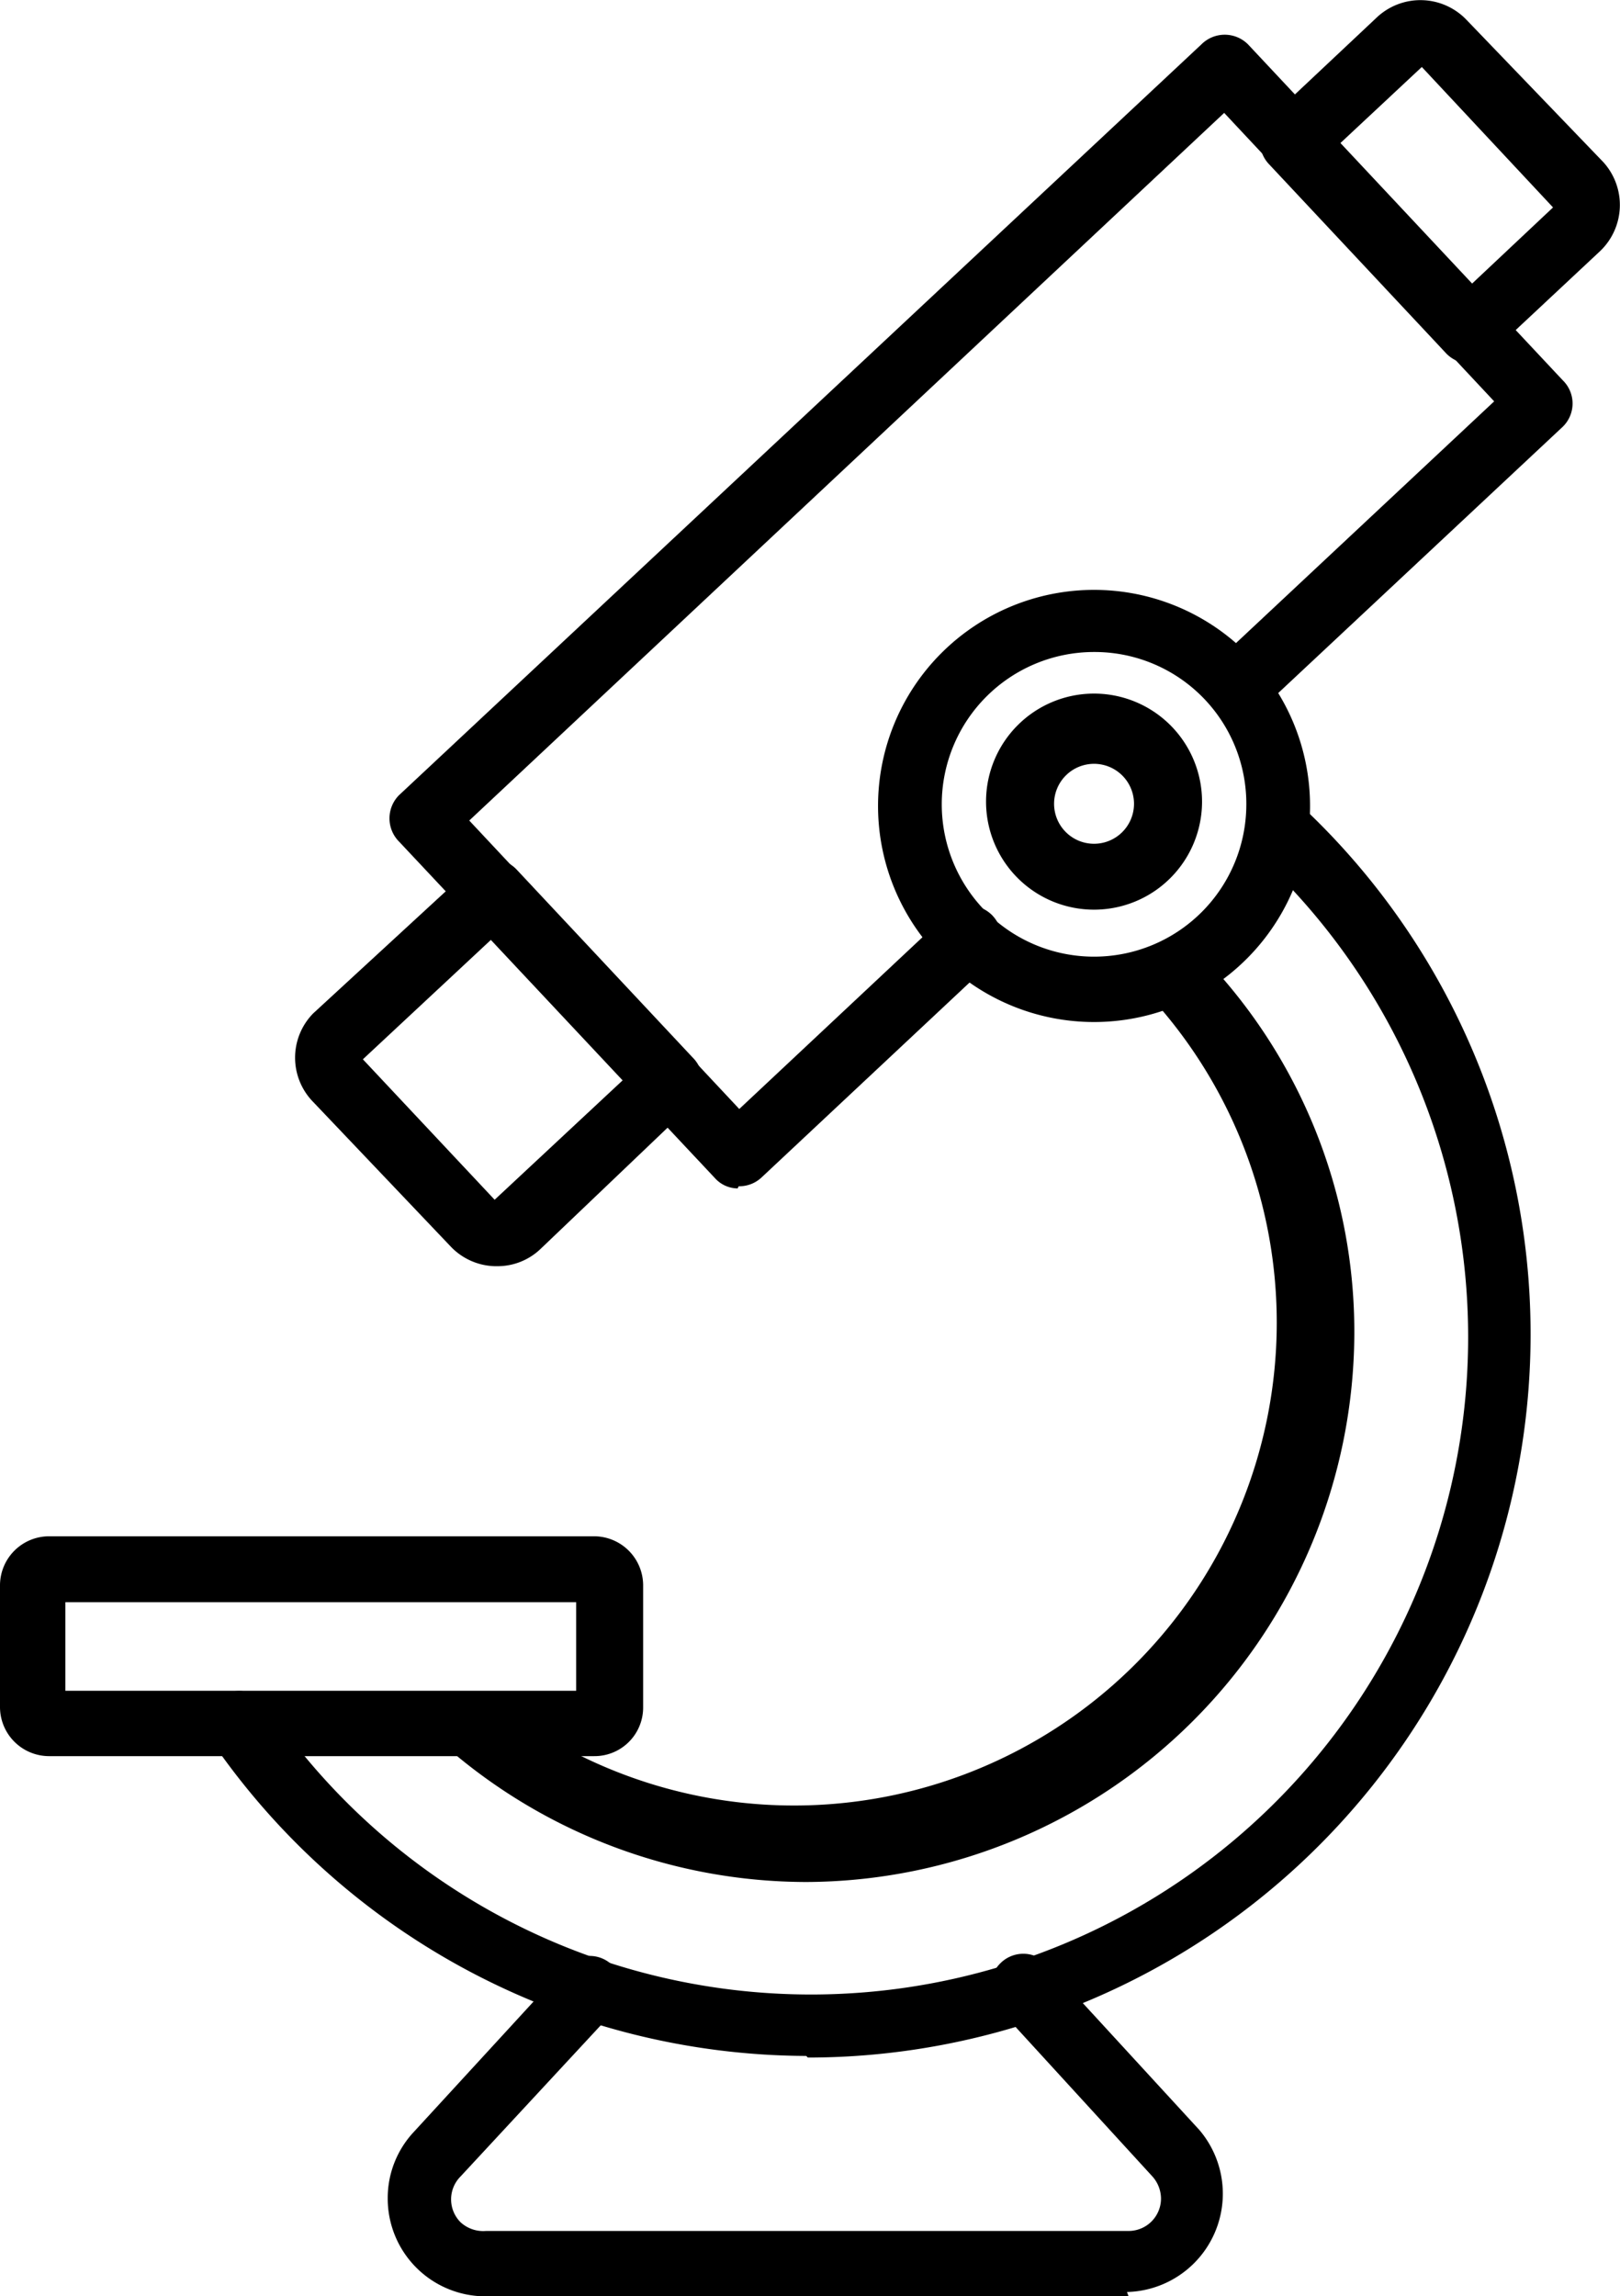
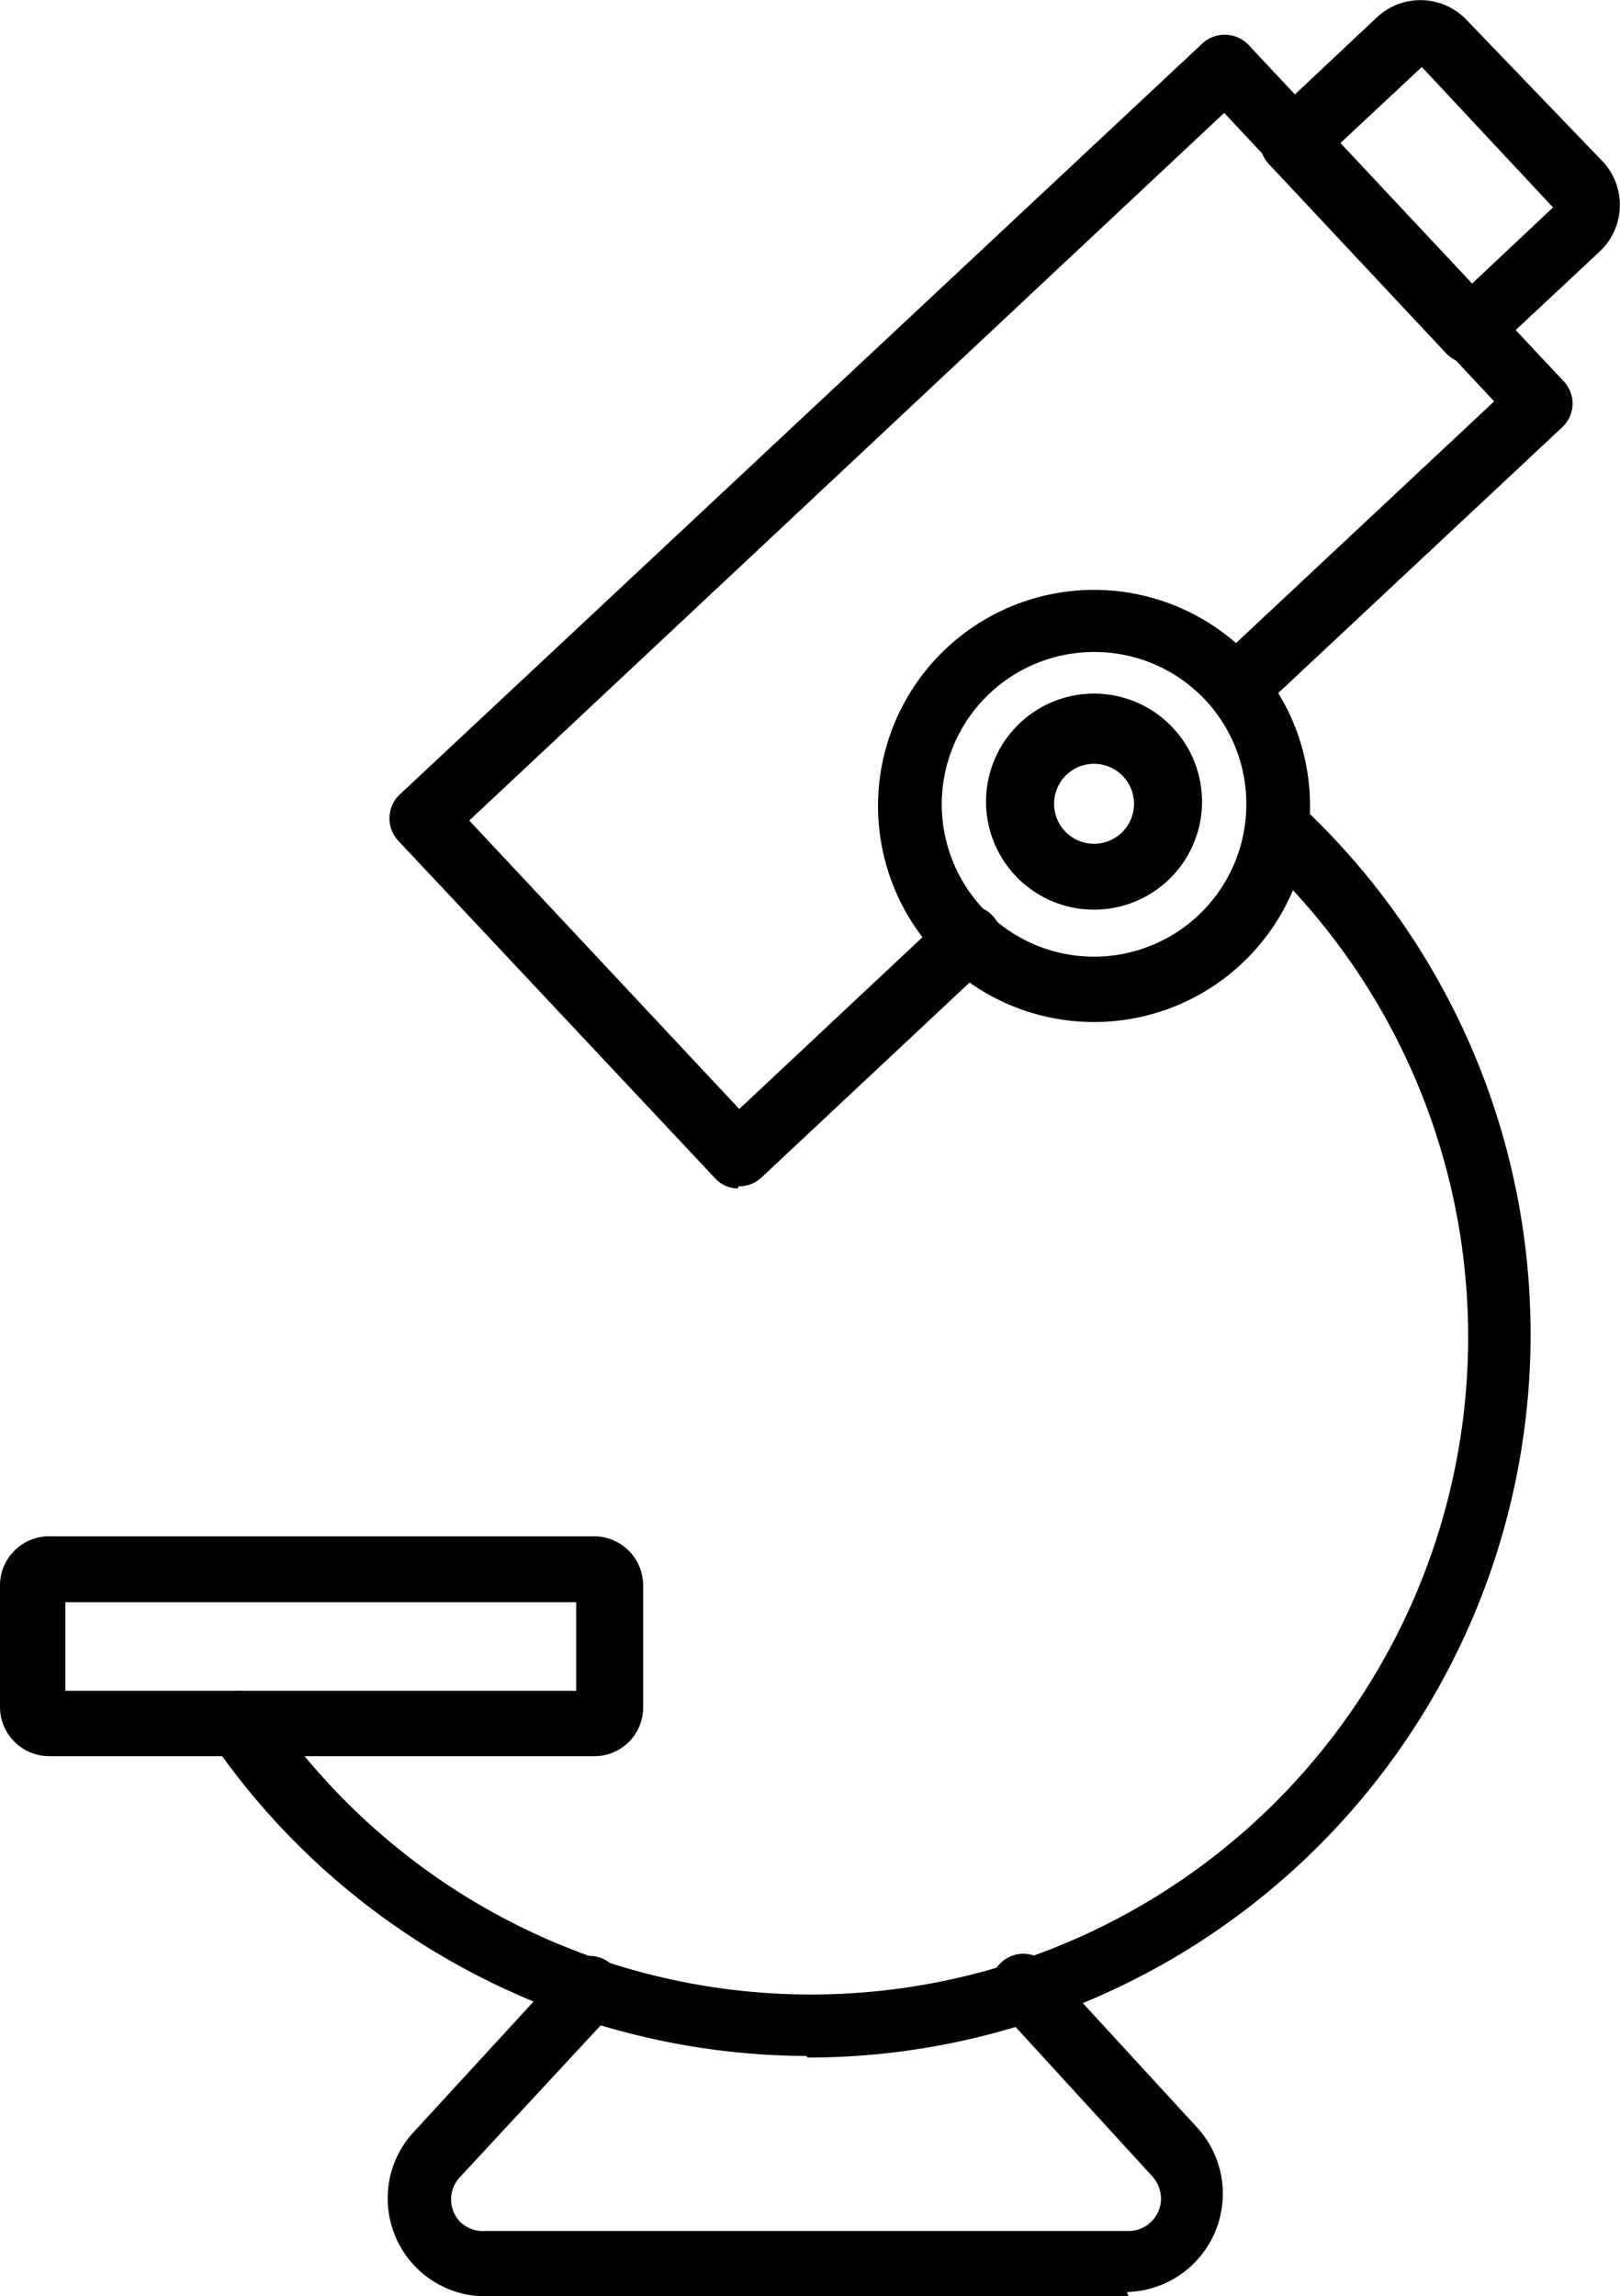
<svg xmlns="http://www.w3.org/2000/svg" viewBox="0 0 30 42.51">
  <g id="Vrstva_2" data-name="Vrstva 2">
    <g id="Vrstva_1-2" data-name="Vrstva 1">
      <g id="Icons">
        <path d="M11,32.51H.91A.91.91,0,0,1,0,31.6V29.35a.91.91,0,0,1,.91-.91H11a.91.91,0,0,1,.91.91v2.26a.9.9,0,0,1-.91.9ZM1.21,31.3h9.46V29.66H1.21Z" />
        <path d="M20.9,42.51H9a1.81,1.81,0,0,1-1.82-1.82,1.79,1.79,0,0,1,.48-1.22l2.83-3.08a.6.6,0,0,1,.86,0,.61.61,0,0,1,0,.86h0L8.53,40.29a.6.6,0,0,0,0,.85A.62.62,0,0,0,9,41.3H20.9a.6.6,0,0,0,.6-.6.62.62,0,0,0-.16-.41l-2.82-3.08a.61.61,0,0,1,0-.86.6.6,0,0,1,.86,0l2.83,3.08a1.82,1.82,0,0,1-1.34,3Z" />
        <path d="M14.93,38.06a13.42,13.42,0,0,1-11-5.81.61.61,0,0,1,.15-.84.62.62,0,0,1,.85.15h0A12.17,12.17,0,1,0,23.24,15.78a.6.6,0,0,1,0-.86.61.61,0,0,1,.86,0h0a13.39,13.39,0,0,1-9.14,23.17Z" />
-         <path d="M14.93,34.84A10.18,10.18,0,0,1,8.3,32.37a.61.61,0,0,1,.8-.92,8.94,8.94,0,0,0,12.2-13,.61.61,0,0,1,.85-.87l0,0a10,10,0,0,1,2.93,7.12A10.19,10.19,0,0,1,14.93,34.84Z" />
        <path d="M20.26,18.92a4,4,0,1,1,4-4h0A4,4,0,0,1,20.26,18.92Zm0-6.85a2.82,2.82,0,1,0,2.82,2.82h0A2.81,2.81,0,0,0,20.26,12.07Z" />
        <path d="M20.26,16.84a2,2,0,1,1,2-2A2,2,0,0,1,20.26,16.84Zm0-2.7a.74.74,0,0,0-.74.74.74.74,0,1,0,.74-.74Z" />
        <path d="M13.66,22h0a.57.57,0,0,1-.42-.19L7.39,15.58a.61.61,0,0,1,0-.86L22.25.82a.61.61,0,0,1,.86,0l5.83,6.22a.6.6,0,0,1,0,.86h0l-5.59,5.23a.6.6,0,1,1-.83-.88h0l5.15-4.82-5-5.34L8.69,15.19l5,5.34,3.83-3.59a.6.6,0,0,1,.85,0,.61.61,0,0,1,0,.86h0l-4.27,4a.6.6,0,0,1-.42.16Z" />
        <path d="M27.22,6.73a.61.61,0,0,1-.45-.2L23.51,3.05a.61.61,0,0,1,0-.86h0l2-1.88a1.18,1.18,0,0,1,1.65.06L29.69,3a1.18,1.18,0,0,1-.06,1.65l-2,1.87A.58.58,0,0,1,27.22,6.73ZM24.81,2.66l2.44,2.6,1.51-1.42-2.43-2.6Z" />
-         <path d="M9.16,23.44h0a1.17,1.17,0,0,1-.81-.36L5.8,20.4a1.17,1.17,0,0,1,0-1.64L8.7,16.09a.6.6,0,0,1,.86,0h0l3.27,3.49a.6.6,0,0,1,0,.85h0L10,23.13a1.15,1.15,0,0,1-.79.31ZM6.72,19.61l2.44,2.6L11.53,20l-2.44-2.6Z" />
      </g>
    </g>
  </g>
</svg>